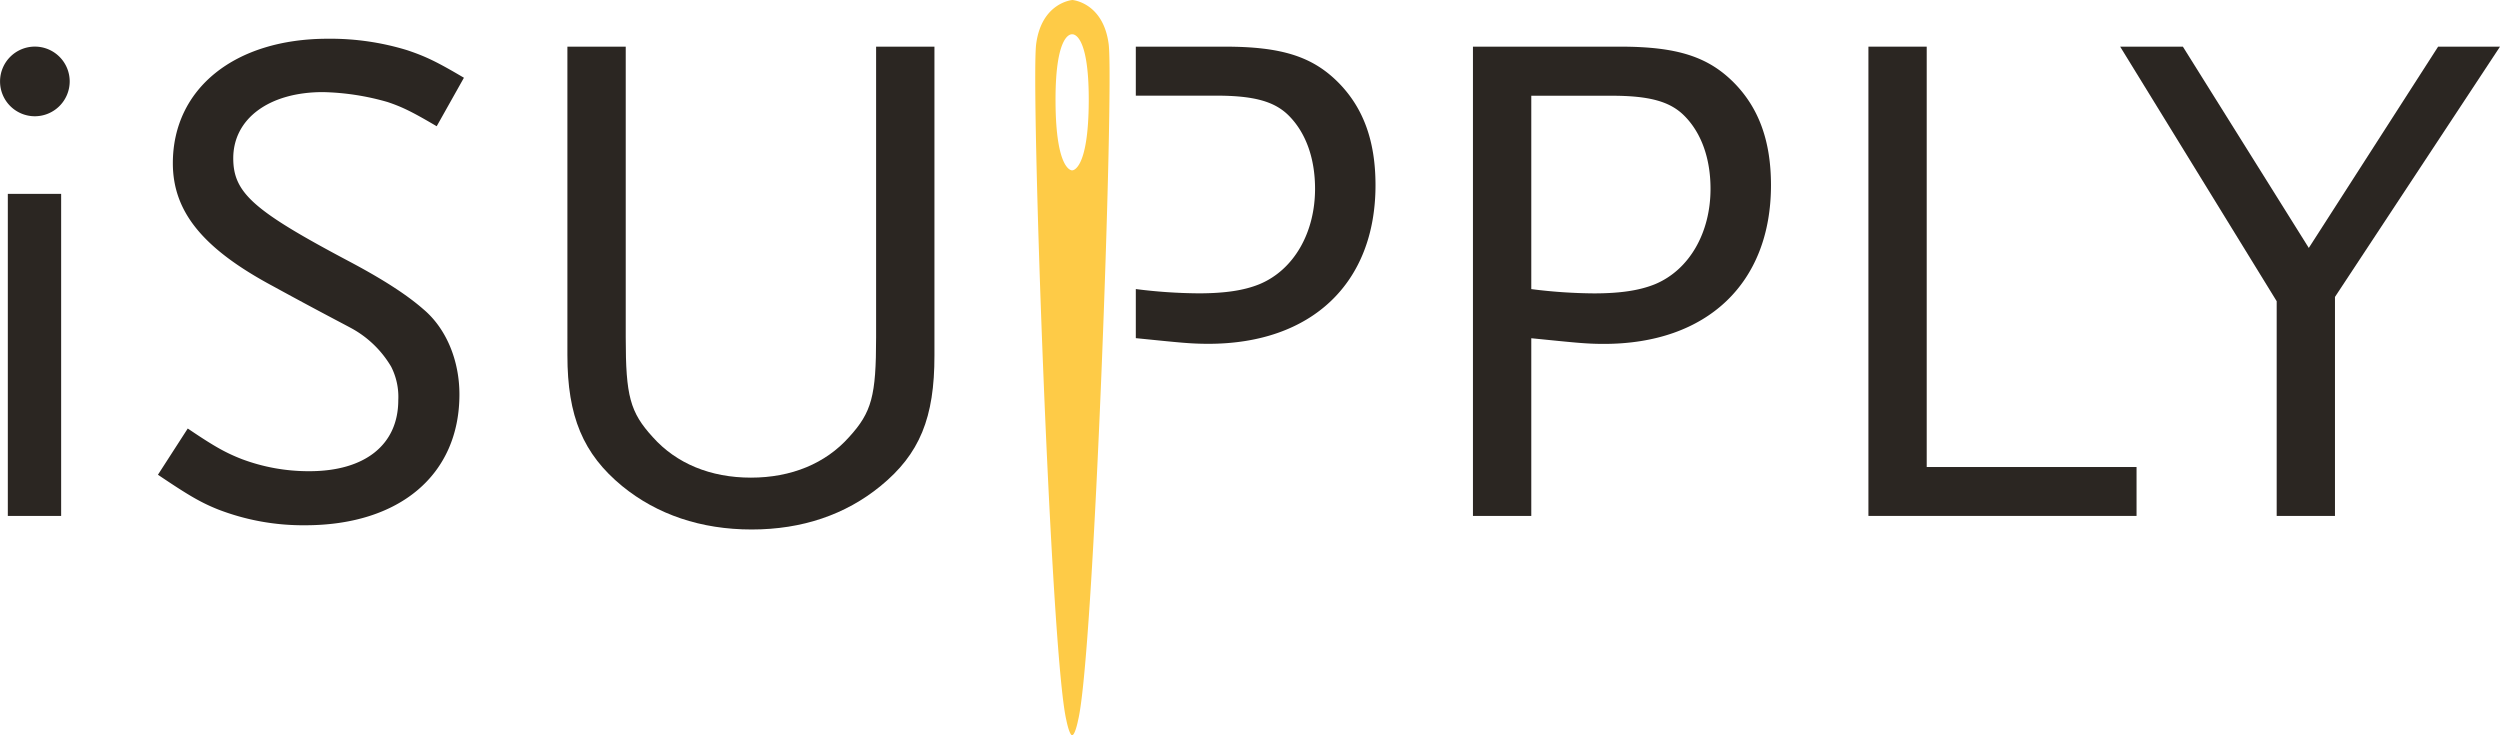
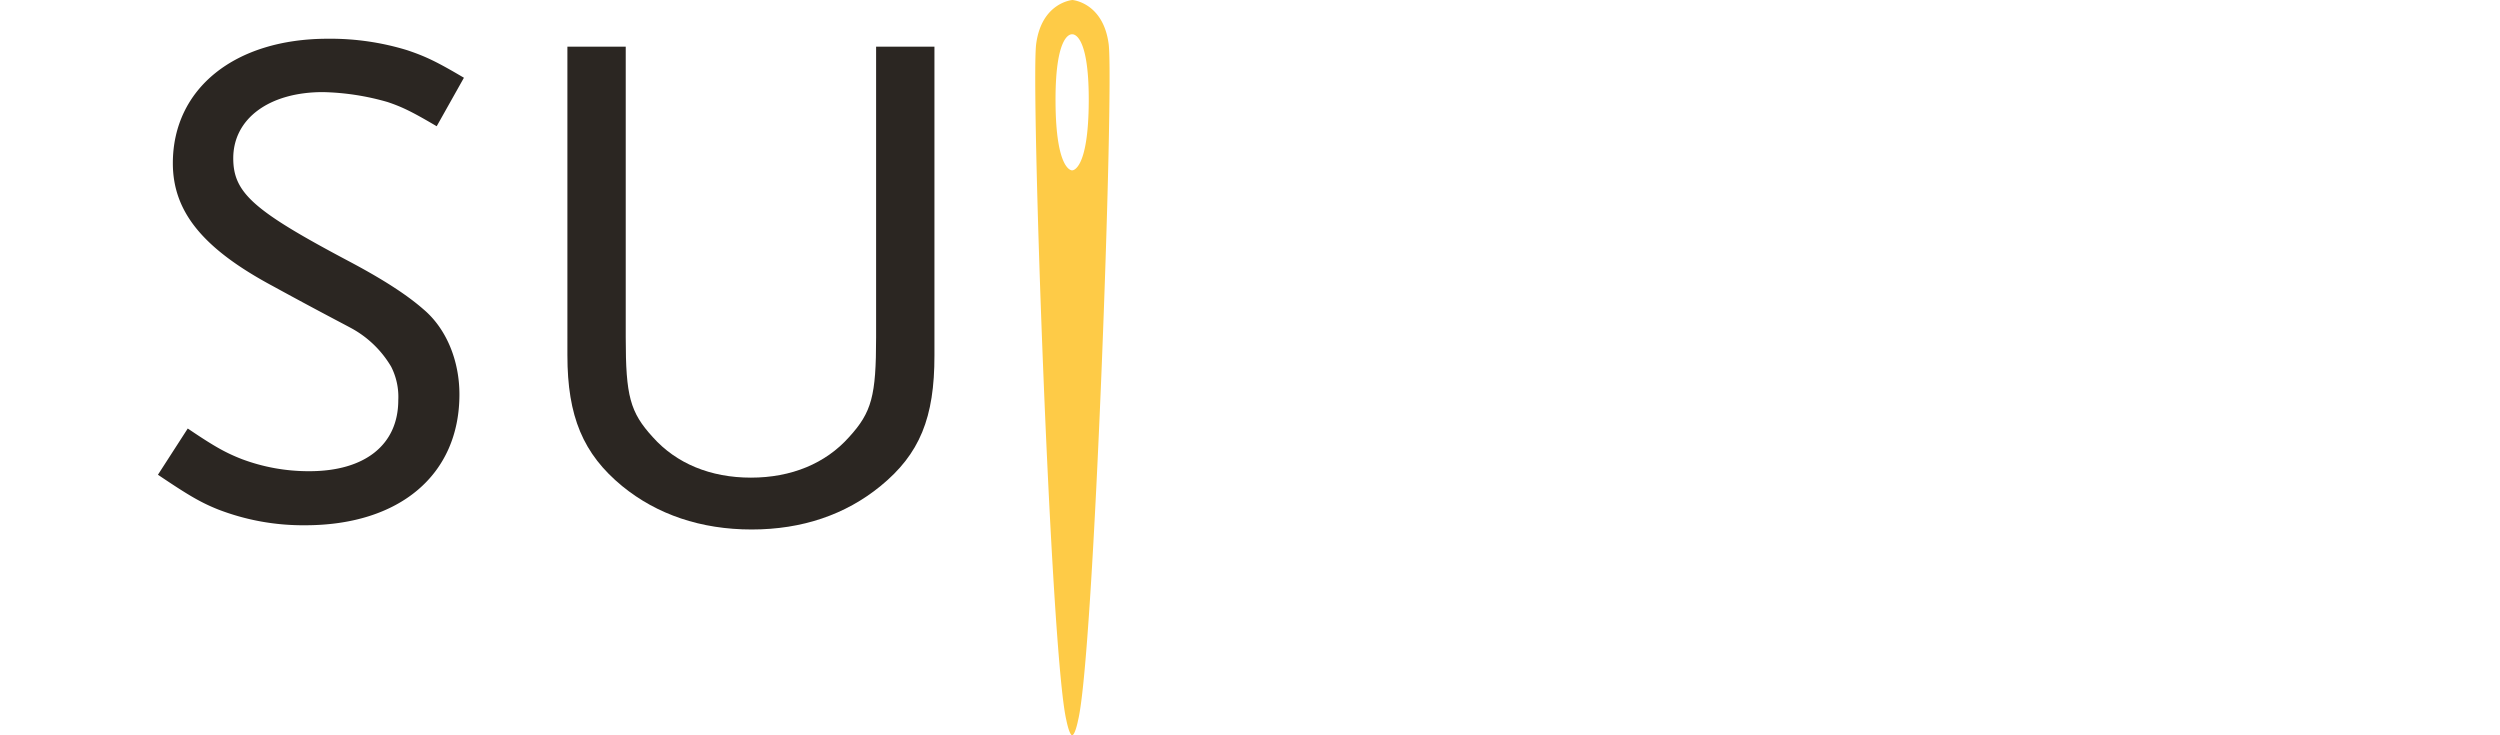
<svg xmlns="http://www.w3.org/2000/svg" id="Layer_1" data-name="Layer 1" viewBox="0 0 543.4 159.86">
  <defs>
    <style>.cls-1{fill:#2b2622;}.cls-2{fill:#fecb47;}</style>
  </defs>
  <title>iSupply_logo</title>
-   <path class="cls-1" d="M28.1,53.13a7.57,7.57,0,1,1,7.58-7.57A7.59,7.59,0,0,1,28.1,53.13ZM22.23,140V70H33.82v70Z" transform="translate(-20.53 -27.86)" />
  <path class="cls-1" d="M115.45,55.3c-5.26-3.09-7.42-4.17-10.67-5.26a54.53,54.53,0,0,0-14.07-2.16c-11.6,0-19.48,5.72-19.48,14.38,0,7.57,4.48,11.44,25.2,22.42,7,3.71,12.37,7.11,16.08,10.36,5,4.18,7.88,11.13,7.88,18.55,0,17.47-13,28.44-33.54,28.44A51.23,51.23,0,0,1,68,138.62c-3.86-1.54-6.49-3.09-13.14-7.57L61.34,121c5.72,3.87,8.19,5.26,11.75,6.65a41.31,41.31,0,0,0,14.69,2.63c12.06,0,19.32-5.73,19.32-15.46a14.44,14.44,0,0,0-1.55-7.26A22.57,22.57,0,0,0,96.9,99.2c-1.7-.93-7.42-3.87-17-9.12-15.31-8.19-21.8-16.23-21.8-26.74,0-16.23,13.45-27.06,33.7-27.06A56.88,56.88,0,0,1,109,38.76c4.17,1.39,6.65,2.63,12.37,6Z" transform="translate(-20.53 -27.86)" />
  <path class="cls-1" d="M211.91,133.52c-7.58,6.19-17,9.43-28,9.43s-20.56-3.24-28.14-9.43c-8.5-7-11.91-15.15-11.91-28.44V38h12.68v63.23c0,12.68.93,16.23,5.88,21.64,5.1,5.72,12.52,8.81,21.33,8.81s16.23-3.09,21.33-8.81c4.95-5.41,5.88-9,5.88-21.64V38h12.68v67.09C223.67,118.68,220.42,126.57,211.91,133.52Z" transform="translate(-20.53 -27.86)" />
-   <path class="cls-1" d="M311.63,46c-5.72-5.87-12.52-8-24.89-8H267.41V48.65h17.47c8.19,0,12.68,1.24,15.77,4.33,3.71,3.71,5.72,9.28,5.72,15.92,0,9.59-4.64,17.63-12.06,20.72-3.4,1.39-7.58,2-13.3,2a112.25,112.25,0,0,1-13.6-.93v10.67c9.28.93,11.75,1.23,15.77,1.23,22.42,0,36.33-13.14,36.33-34.48C319.51,58.54,316.89,51.43,311.63,46Z" transform="translate(-20.53 -27.86)" />
-   <path class="cls-1" d="M369.14,102.61c-4,0-6.49-.31-15.77-1.23V140H340.69V38h32c12.37,0,19.18,2.16,24.89,8,5.25,5.41,7.89,12.52,7.89,22.11C405.47,89.46,391.56,102.61,369.14,102.61ZM386.61,53c-3.09-3.09-7.57-4.33-15.77-4.33H353.37V90.7a112.32,112.32,0,0,0,13.6.93c5.72,0,9.9-.62,13.3-2,7.42-3.09,12.06-11.13,12.06-20.72C392.33,62.25,390.31,56.69,386.61,53Z" transform="translate(-20.53 -27.86)" />
-   <path class="cls-1" d="M426.65,140V38h12.67v91.37h45.61V140Z" transform="translate(-20.53 -27.86)" />
-   <path class="cls-1" d="M528.06,92.4V140H515.39V93.33L481.37,38H495l27.37,43.75L550.48,38h13.45Z" transform="translate(-20.53 -27.86)" />
  <path class="cls-2" d="M261.51,37.45c-1.18-9.06-7.88-9.59-7.88-9.59s-6.7.53-7.88,9.59,3.15,132.49,6.56,146.93c0,0,.53,2.76,1.14,3.26h0l0,0v0a.18.18,0,0,0,.22,0h0c.64-.35,1.21-3.31,1.21-3.31C258.36,169.94,262.69,46.51,261.51,37.45Zm-7.94,27.44s-3.55.26-3.61-15,3.61-14.57,3.61-14.57,3.68-.66,3.61,14.57S253.57,64.89,253.57,64.89Z" transform="translate(-20.53 -27.86)" />
</svg>